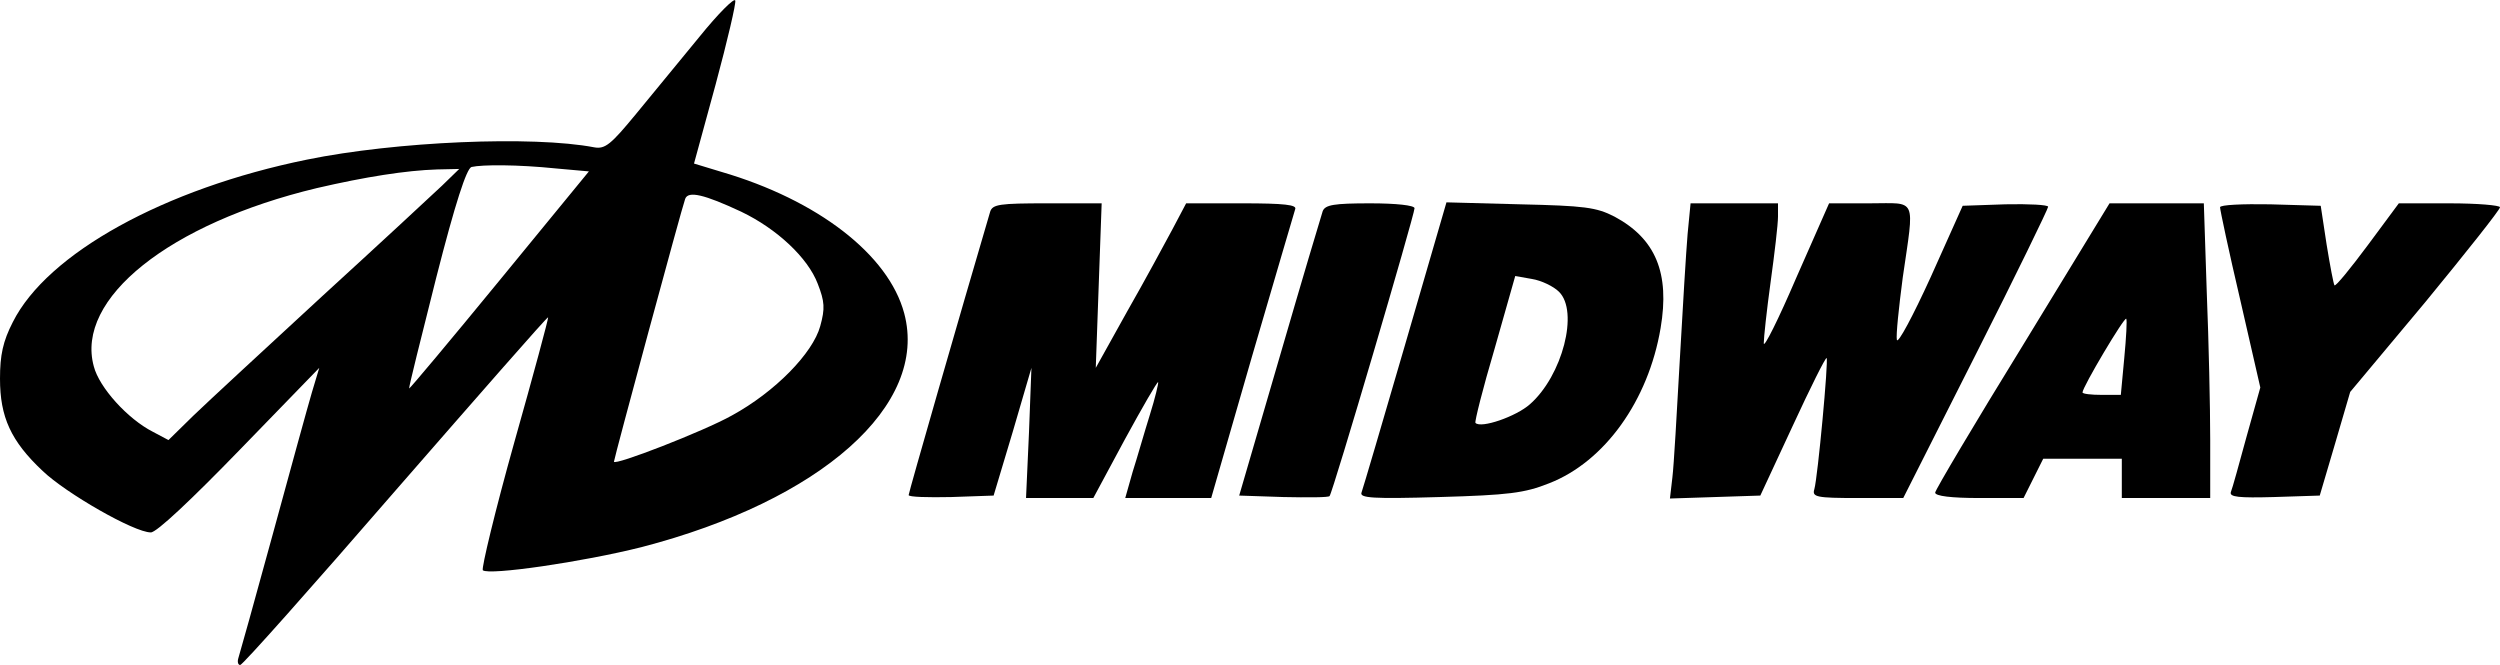
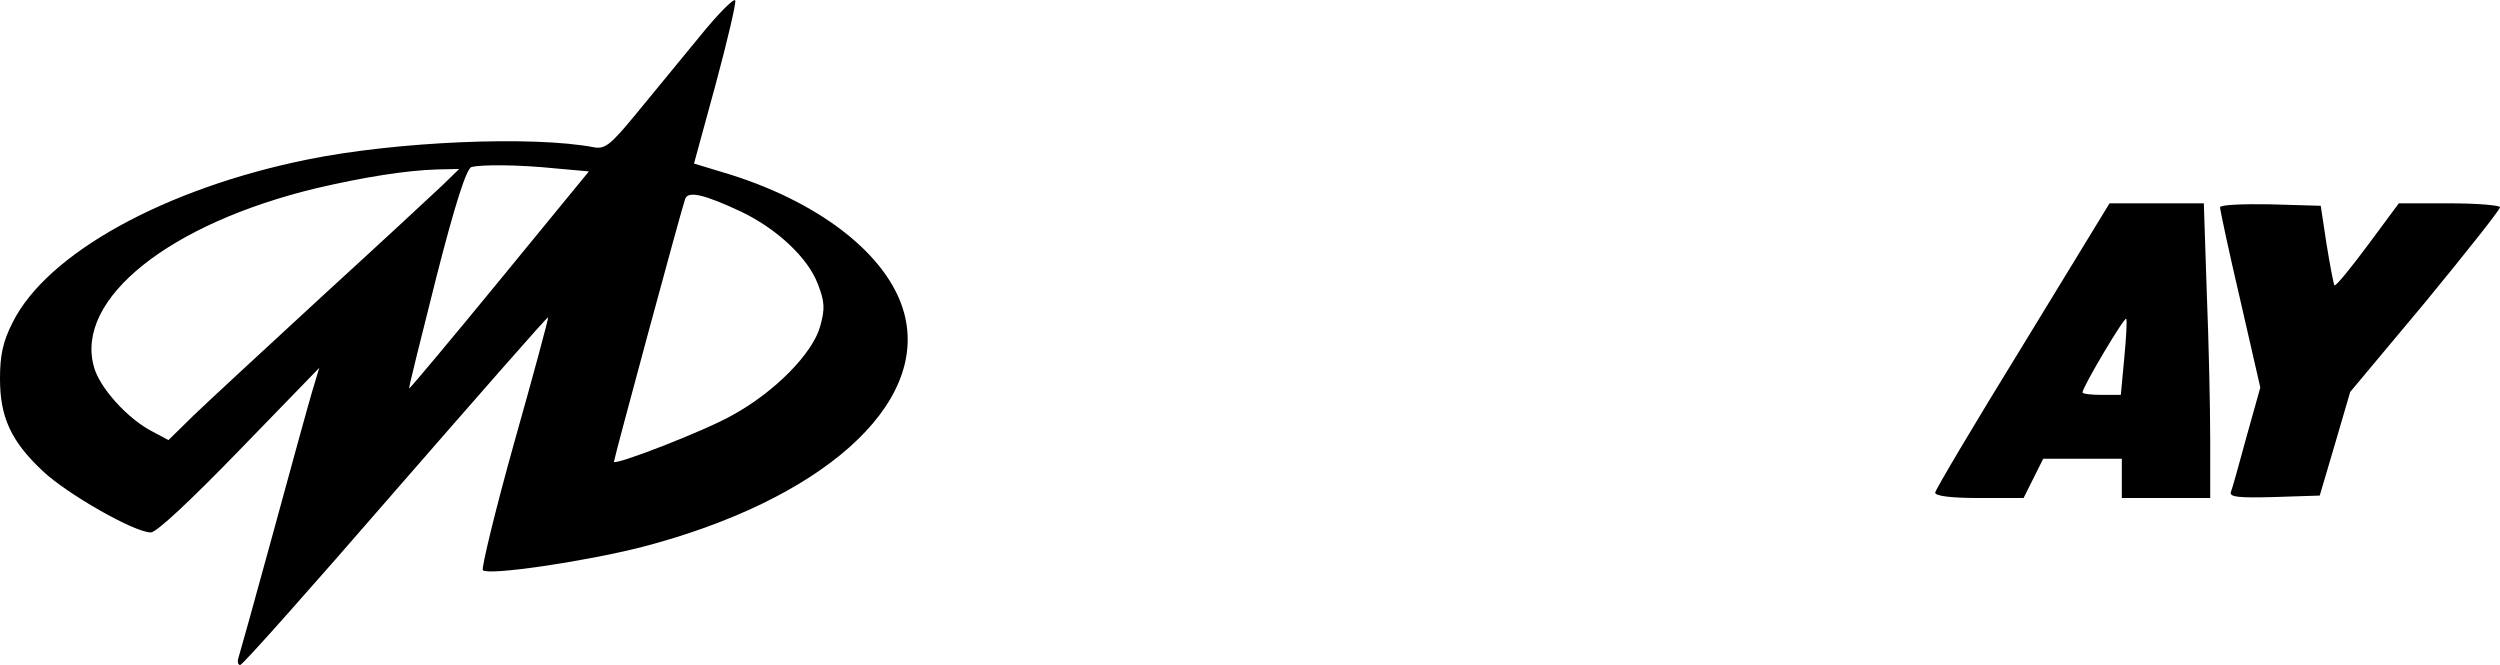
<svg xmlns="http://www.w3.org/2000/svg" version="1.0" width="509pt" height="135.398pt" viewBox="0 0 509 135.398" preserveAspectRatio="xMidYMid meet">
  <g transform="translate(-1,323.398) scale(0.1,-0.1)" fill="#000000" stroke="none">
    <path d="M1434 3159 c-38 -46 -96 -117 -129 -157 -51 -62 -63 -72 -85 -68 -125 24 -404 12 -585 -25 -290 -59 -529 -191 -599 -331 -20 -39 -26 -67 -26 -115 0 -78 22 -127 87 -188 47 -45 186 -125 220 -125 11 -1 83 67 180 167 l163 168 -15 -50 c-8 -27 -44 -158 -80 -290 -36 -132 -68 -246 -70 -252 -2 -7 0 -13 4 -13 5 0 147 160 316 355 170 195 309 354 311 353 1 -2 -30 -117 -69 -255 -39 -139 -67 -256 -64 -260 12 -11 204 17 323 47 366 95 585 289 535 476 -32 120 -177 231 -372 288 l-56 17 44 161 c24 89 42 166 40 171 -2 6 -35 -27 -73 -74z m-292 -268 l67 -6 -182 -222 c-100 -122 -183 -221 -184 -220 -1 2 24 102 55 225 39 153 62 223 72 226 22 5 94 5 172 -3z m-232 -35 c-19 -18 -129 -120 -245 -226 -115 -106 -233 -215 -261 -242 l-51 -50 -32 17 c-51 26 -109 90 -120 133 -38 138 154 291 454 363 99 23 182 36 245 38 l45 1 -35 -34z m609 -53 c73 -35 136 -94 156 -147 14 -36 15 -50 5 -86 -15 -55 -92 -134 -180 -182 -57 -32 -240 -103 -240 -94 0 6 139 520 145 535 6 17 39 9 114 -26z" />
-     <path d="M2026 2803 c-61 -207 -166 -572 -166 -577 0 -4 39 -5 87 -4 l86 3 39 130 38 130 -5 -132 -6 -133 68 0 69 0 64 119 c36 66 66 118 68 117 1 -2 -6 -32 -17 -67 -11 -35 -26 -88 -35 -116 l-15 -53 87 0 88 0 83 288 c46 158 86 293 88 300 4 9 -22 12 -108 12 l-114 0 -28 -53 c-15 -28 -56 -104 -92 -167 l-64 -115 6 168 6 167 -111 0 c-97 0 -111 -2 -116 -17z" />
-     <path d="M2703 2804 c-3 -9 -43 -143 -88 -298 l-82 -281 90 -3 c49 -1 92 -1 94 2 6 5 173 573 173 586 0 6 -38 10 -90 10 -74 0 -92 -3 -97 -16z" />
-     <path d="M2871 2533 c-46 -158 -86 -294 -89 -302 -4 -11 23 -13 159 -9 140 4 173 8 223 28 113 44 202 168 227 316 19 112 -10 182 -94 227 -37 19 -61 22 -192 25 l-150 4 -84 -289z m313 107 c41 -40 7 -171 -59 -229 -28 -25 -100 -50 -111 -38 -2 2 15 70 39 151 l42 148 34 -6 c19 -3 44 -15 55 -26z" />
-     <path d="M3446 2758 c-3 -35 -10 -151 -16 -258 -6 -107 -12 -214 -15 -238 l-5 -43 92 3 92 3 66 142 c36 78 67 140 69 138 4 -5 -18 -242 -25 -267 -5 -16 4 -18 88 -18 l93 0 148 293 c81 160 147 296 147 300 0 4 -39 6 -87 5 l-87 -3 -65 -145 c-36 -79 -67 -137 -69 -128 -2 9 4 66 12 127 24 166 30 151 -67 151 l-83 0 -67 -152 c-36 -84 -66 -144 -66 -133 0 11 6 67 14 125 8 58 15 117 15 133 l0 27 -89 0 -89 0 -6 -62z" />
    <path d="M4128 2530 c-98 -159 -178 -294 -178 -299 0 -7 33 -11 90 -11 l90 0 20 40 20 40 80 0 80 0 0 -40 0 -40 90 0 90 0 0 118 c0 66 -3 201 -7 300 l-6 182 -96 0 -96 0 -177 -290z m207 -25 l-7 -75 -39 0 c-21 0 -39 2 -39 5 0 11 85 154 89 150 2 -2 0 -38 -4 -80z" />
    <path d="M4530 2812 c0 -5 18 -90 41 -188 l41 -179 -28 -100 c-15 -55 -29 -106 -32 -113 -3 -10 16 -12 88 -10 l93 3 31 105 31 106 153 183 c83 101 152 188 152 193 0 4 -46 8 -103 8 l-103 0 -63 -85 c-35 -47 -65 -84 -68 -82 -2 3 -9 40 -16 83 l-12 79 -103 3 c-56 1 -102 -1 -102 -6z" />
  </g>
</svg>